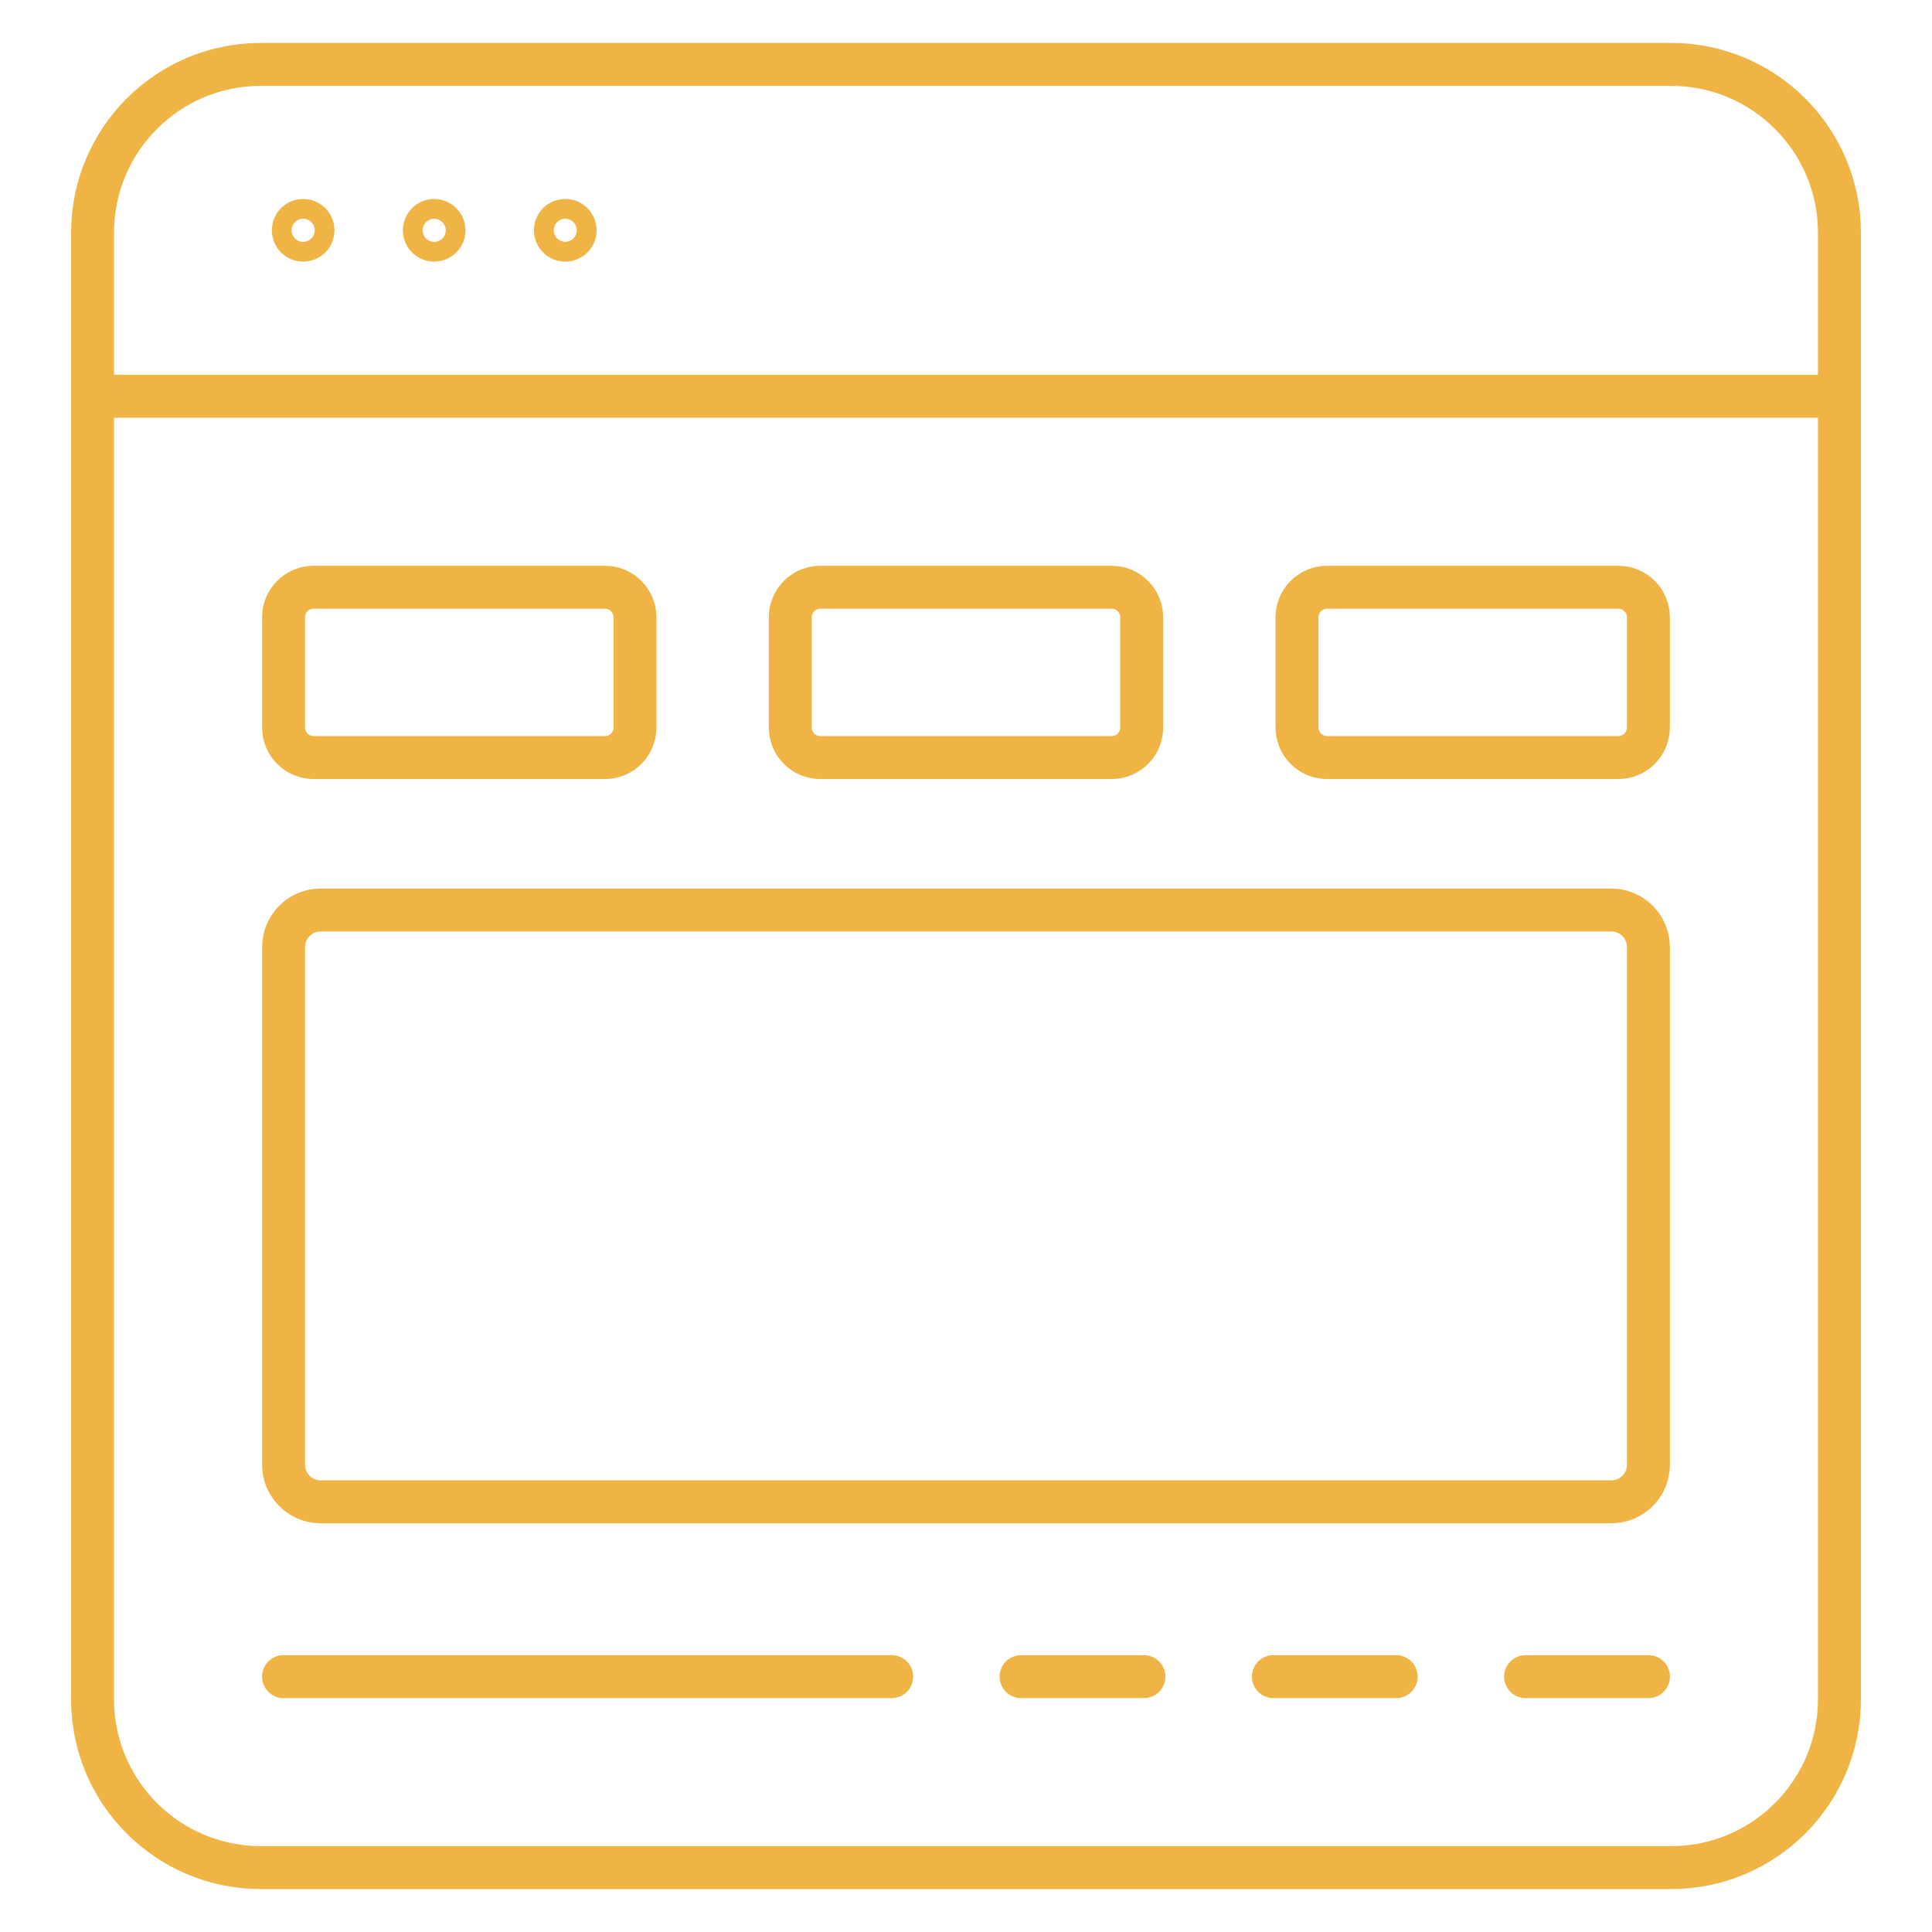
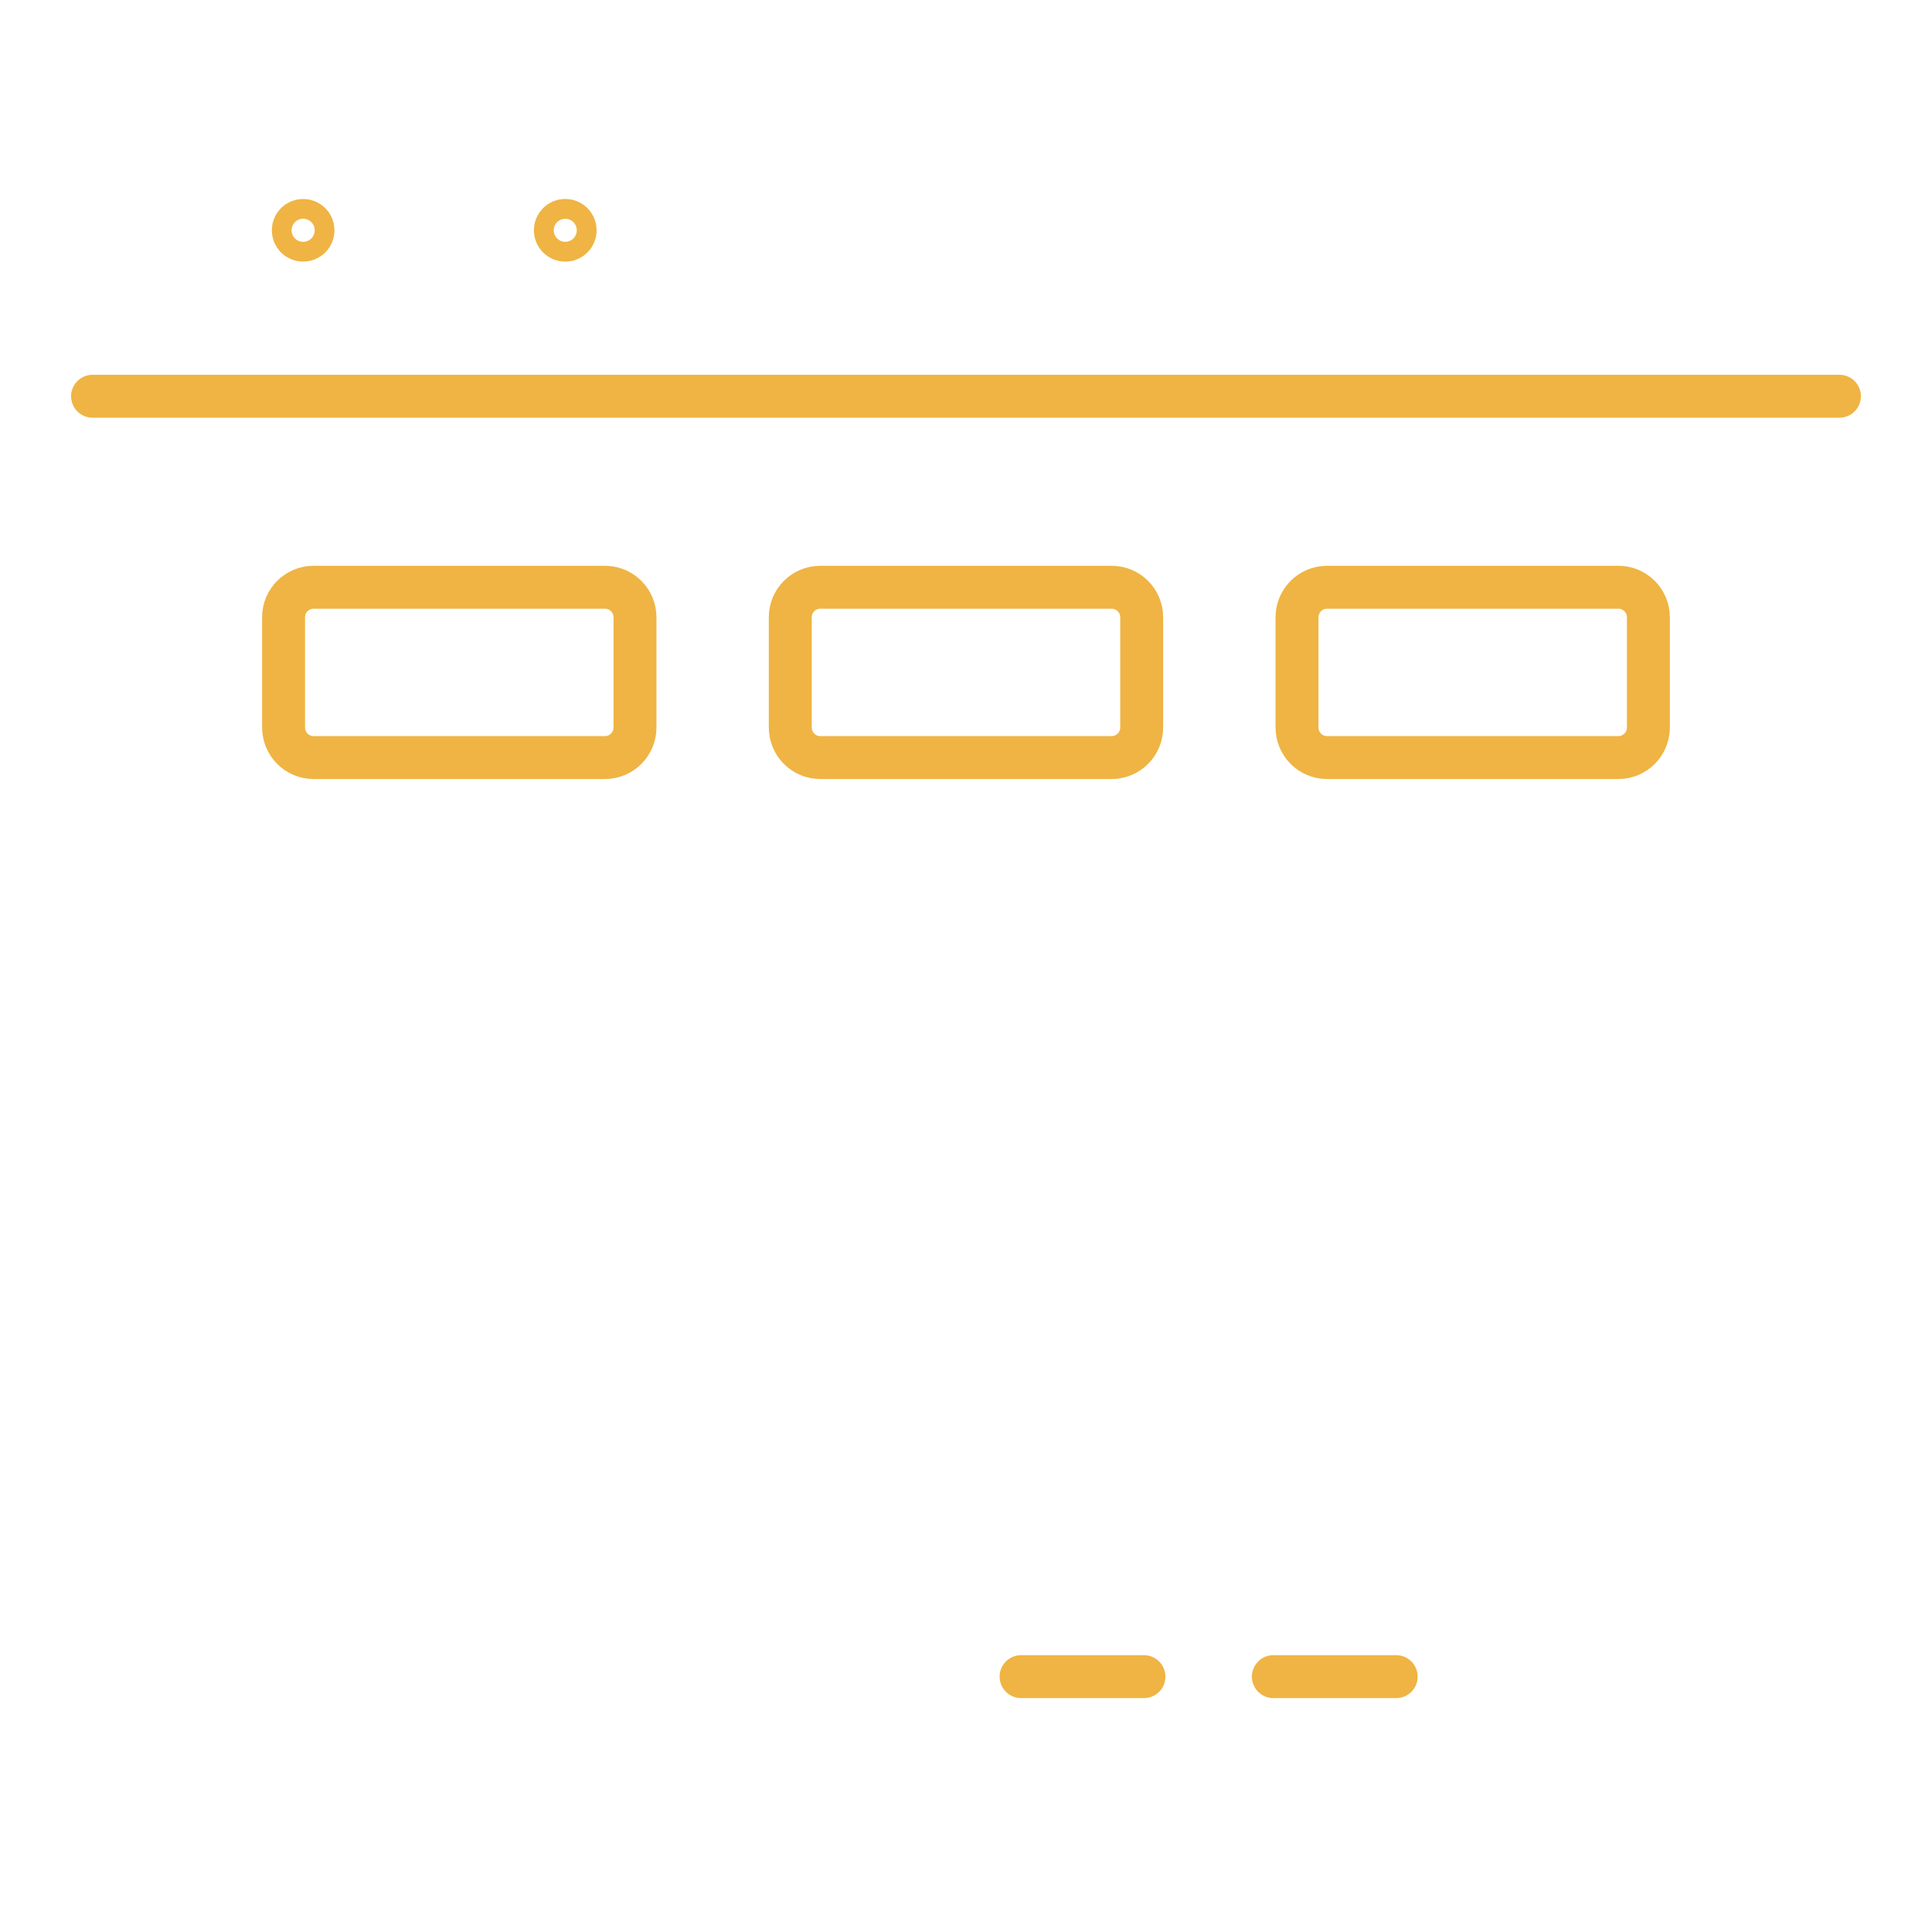
<svg xmlns="http://www.w3.org/2000/svg" version="1.1" id="Calque_1" x="0px" y="0px" width="45px" height="45px" viewBox="0 0 45 45" enable-background="new 0 0 45 45" xml:space="preserve">
  <g>
    <g>
-       <path fill="none" stroke="#EFB443" stroke-linecap="round" stroke-miterlimit="10" d="M38.924,43.5H6.075    c-2.164,0-3.919-1.755-3.919-3.919V5.42c0-2.165,1.755-3.92,3.919-3.92h32.849c2.164,0,3.92,1.755,3.92,3.92v34.161    C42.844,41.745,41.088,43.5,38.924,43.5z" />
      <line fill="none" stroke="#EFB443" stroke-linecap="round" stroke-miterlimit="10" x1="2.156" y1="9.229" x2="42.844" y2="9.229" />
      <circle fill="none" stroke="#EFB443" stroke-linecap="round" stroke-miterlimit="10" cx="13.166" cy="5.364" r="0.231" />
-       <circle fill="none" stroke="#EFB443" stroke-linecap="round" stroke-miterlimit="10" cx="10.113" cy="5.364" r="0.23" />
      <circle fill="none" stroke="#EFB443" stroke-linecap="round" stroke-miterlimit="10" cx="7.061" cy="5.364" r="0.23" />
      <g>
        <g>
          <path fill="none" stroke="#EFB443" stroke-linecap="round" stroke-miterlimit="10" d="M30.91,13.678h6.784      c0.387,0,0.7,0.313,0.7,0.7v2.566c0,0.388-0.313,0.701-0.7,0.701H30.91c-0.387,0-0.7-0.313-0.7-0.701v-2.566      C30.21,13.991,30.523,13.678,30.91,13.678z" />
          <path fill="none" stroke="#EFB443" stroke-linecap="round" stroke-miterlimit="10" d="M19.107,13.678h6.784      c0.388,0,0.701,0.313,0.701,0.7v2.566c0,0.388-0.313,0.701-0.701,0.701h-6.784c-0.387,0-0.7-0.313-0.7-0.701v-2.566      C18.407,13.991,18.721,13.678,19.107,13.678z" />
          <path fill="none" stroke="#EFB443" stroke-linecap="round" stroke-miterlimit="10" d="M7.305,13.678h6.784      c0.388,0,0.701,0.313,0.701,0.7v2.566c0,0.388-0.313,0.701-0.701,0.701H7.305c-0.387,0-0.7-0.313-0.7-0.701v-2.566      C6.604,13.991,6.918,13.678,7.305,13.678z" />
        </g>
        <g>
-           <path fill="none" stroke="#EFB443" stroke-linecap="round" stroke-miterlimit="10" d="M7.469,21.196H37.53      c0.479,0,0.865,0.388,0.865,0.865v12.055c0,0.477-0.387,0.864-0.865,0.864H7.469c-0.478,0-0.864-0.388-0.864-0.864V22.062      C6.604,21.584,6.991,21.196,7.469,21.196z" />
-         </g>
+           </g>
      </g>
-       <line fill="none" stroke="#EFB443" stroke-linecap="round" stroke-miterlimit="10" x1="20.769" y1="39.052" x2="6.604" y2="39.052" />
-       <line fill="none" stroke="#EFB443" stroke-linecap="round" stroke-miterlimit="10" x1="38.396" y1="39.052" x2="35.534" y2="39.052" />
      <line fill="none" stroke="#EFB443" stroke-linecap="round" stroke-miterlimit="10" x1="32.52" y1="39.052" x2="29.659" y2="39.052" />
      <line fill="none" stroke="#EFB443" stroke-linecap="round" stroke-miterlimit="10" x1="26.645" y1="39.052" x2="23.783" y2="39.052" />
    </g>
  </g>
</svg>